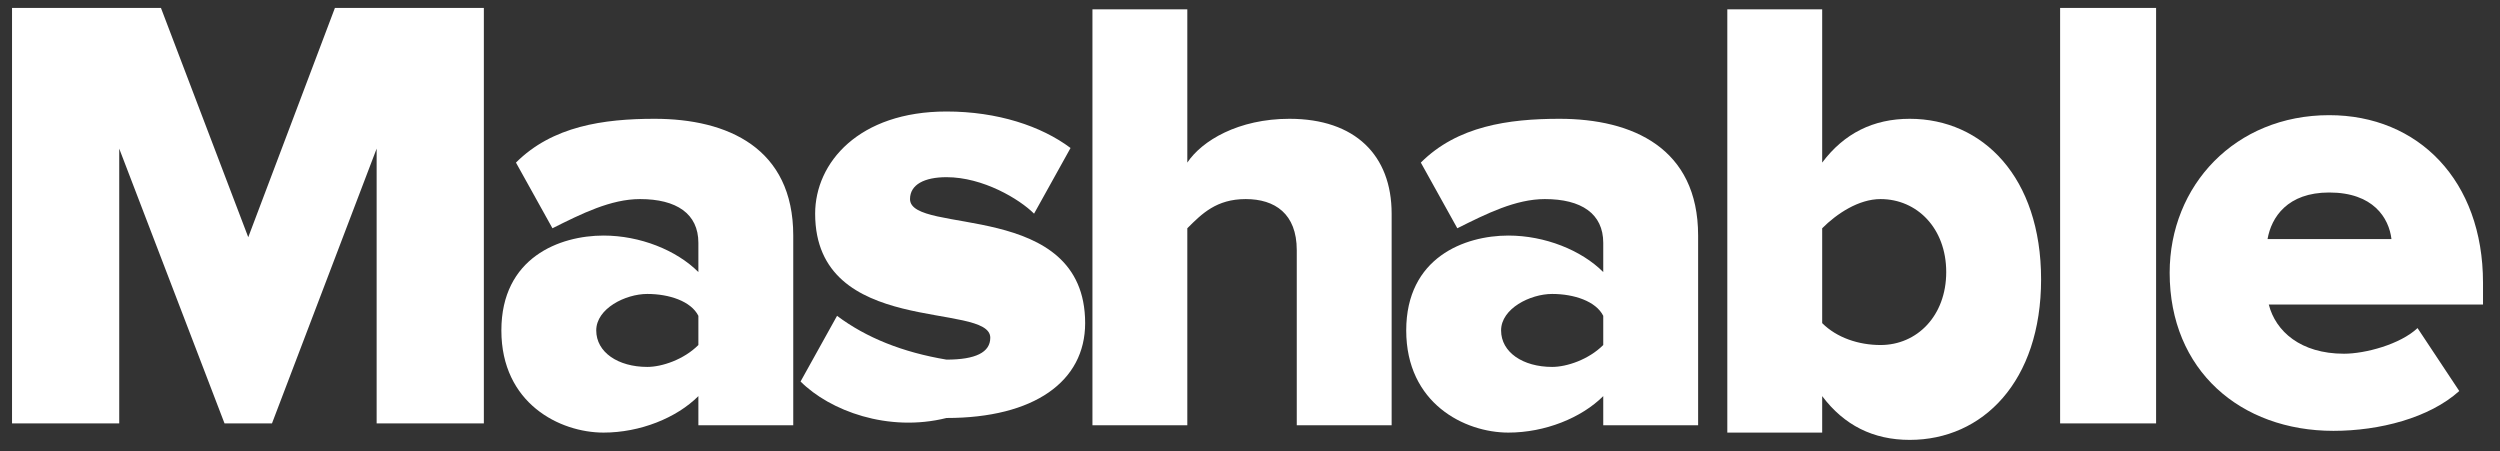
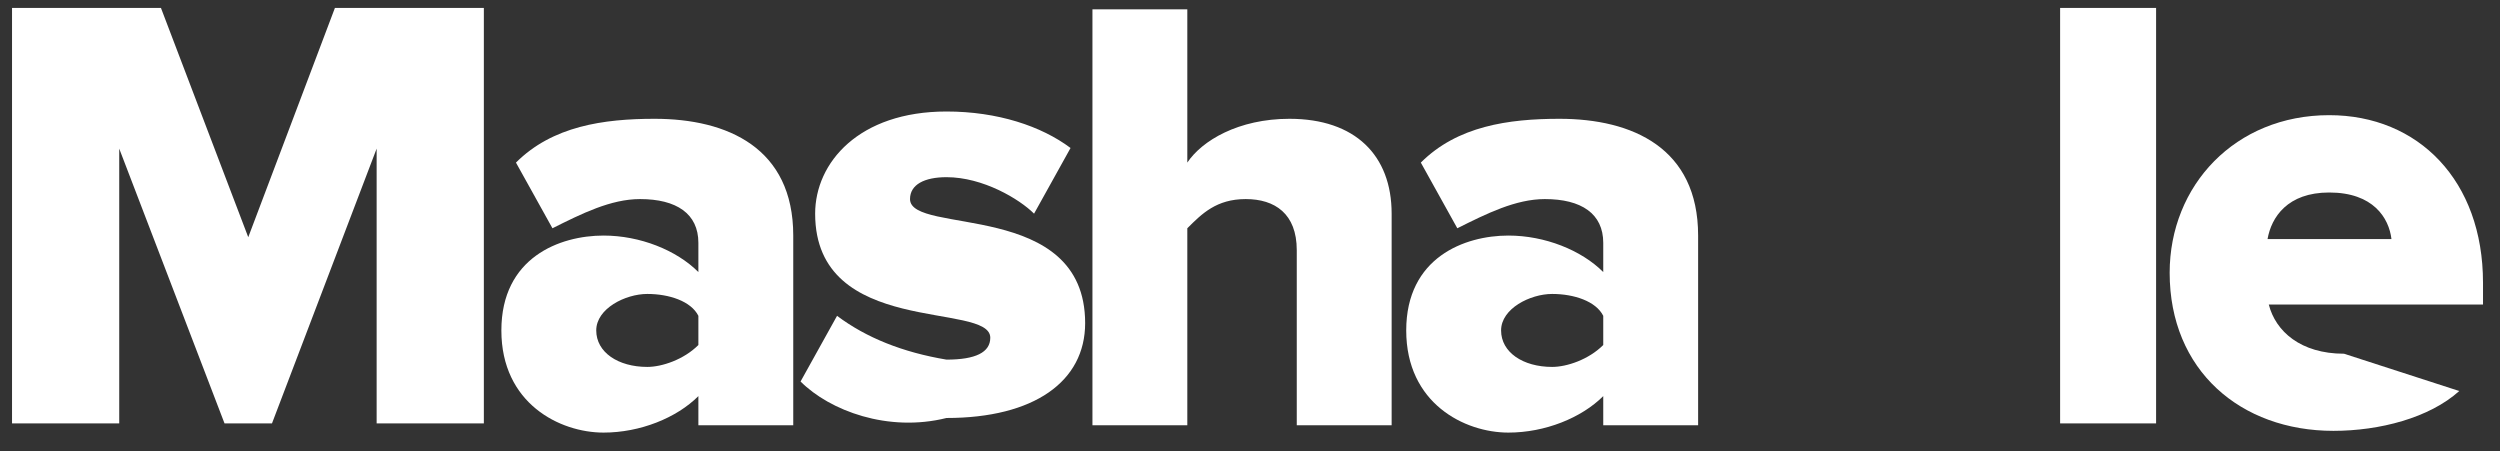
<svg xmlns="http://www.w3.org/2000/svg" width="133" height="24" viewBox="0 0 133 24" fill="none">
  <rect x="0" y="0" width="133" height="24" fill="#333333" stroke="none" />
  <path d="M20.037 22.526V7.907L14.469 22.526H11.945L6.343 7.907V22.526H0.64V0.423H8.563L13.207 12.619L17.817 0.423H25.741V22.526H20.037Z" fill="white" />
  <path d="M37.154 22.625V21.073C35.99 22.237 34.049 23.014 32.108 23.014C29.779 23.014 26.673 21.461 26.673 17.579C26.673 13.697 29.779 12.532 32.108 12.532C34.049 12.532 35.99 13.308 37.154 14.473V12.92C37.154 11.367 35.99 10.591 34.049 10.591C32.496 10.591 30.943 11.367 29.39 12.144L27.449 8.65C29.39 6.709 32.108 6.32 34.825 6.32C38.707 6.32 42.201 7.873 42.201 12.532V22.625H37.154ZM37.154 18.355V16.802C36.766 16.026 35.602 15.638 34.437 15.638C33.272 15.638 31.72 16.414 31.72 17.579C31.72 18.743 32.884 19.52 34.437 19.52C35.213 19.52 36.378 19.131 37.154 18.355Z" fill="white" />
  <path d="M42.59 20.296L44.531 16.802C46.084 17.967 48.025 18.743 50.354 19.132C51.907 19.132 52.683 18.743 52.683 17.967C52.683 16.026 43.366 17.967 43.366 11.367C43.366 8.65 45.695 5.932 50.354 5.932C53.071 5.932 55.401 6.709 56.953 7.873L55.012 11.367C54.236 10.591 52.295 9.426 50.354 9.426C49.189 9.426 48.413 9.814 48.413 10.591C48.413 12.532 57.73 10.591 57.73 17.191C57.73 20.296 55.012 22.237 50.354 22.237C47.248 23.014 44.142 21.849 42.59 20.296ZM68.988 22.625V13.308C68.988 11.367 67.823 10.591 66.271 10.591C64.718 10.591 63.941 11.367 63.165 12.144V22.625H58.118V0.497H63.165V8.65C63.941 7.485 65.882 6.32 68.6 6.32C72.094 6.32 74.035 8.262 74.035 11.367V22.625H68.988Z" fill="white" />
  <path d="M85.293 22.625V21.073C84.129 22.237 82.187 23.014 80.246 23.014C77.917 23.014 74.811 21.461 74.811 17.579C74.811 13.697 77.917 12.532 80.246 12.532C82.187 12.532 84.129 13.308 85.293 14.473V12.92C85.293 11.367 84.129 10.591 82.187 10.591C80.635 10.591 79.082 11.367 77.529 12.144L75.588 8.65C77.529 6.709 80.246 6.32 82.964 6.32C86.846 6.32 90.34 7.873 90.34 12.532V22.625H85.293ZM85.293 18.355V16.802C84.905 16.026 83.74 15.638 82.576 15.638C81.411 15.638 79.858 16.414 79.858 17.579C79.858 18.743 81.023 19.52 82.576 19.52C83.352 19.52 84.517 19.131 85.293 18.355Z" fill="white" />
-   <path d="M91.893 22.625V0.497H96.94V8.65C98.104 7.097 99.657 6.32 101.598 6.32C105.48 6.32 108.586 9.426 108.586 14.861C108.586 20.296 105.48 23.402 101.598 23.402C99.657 23.402 98.104 22.625 96.94 21.073V23.014H91.893V22.625ZM100.045 18.355C101.986 18.355 103.539 16.802 103.539 14.473C103.539 12.144 101.986 10.591 100.045 10.591C98.881 10.591 97.716 11.367 96.94 12.144V17.19C97.716 17.967 98.881 18.355 100.045 18.355Z" fill="white" />
-   <path d="M109.598 0.423H114.704V22.526H109.598V0.423ZM115.426 14.512C115.426 9.869 118.908 6.127 123.913 6.127C128.658 6.127 132.096 9.609 132.096 15.042V16.203H120.7C121.061 17.623 122.391 18.818 124.702 18.818C125.829 18.818 127.689 18.322 128.613 17.454L130.833 20.802C129.244 22.233 126.595 22.921 124.138 22.921C119.201 22.921 115.426 19.708 115.426 14.512ZM123.913 10.241C121.692 10.241 120.836 11.559 120.633 12.72H127.226C127.091 11.593 126.257 10.241 123.913 10.241Z" fill="white" />
+   <path d="M109.598 0.423H114.704V22.526H109.598V0.423ZM115.426 14.512C115.426 9.869 118.908 6.127 123.913 6.127C128.658 6.127 132.096 9.609 132.096 15.042V16.203H120.7C121.061 17.623 122.391 18.818 124.702 18.818L130.833 20.802C129.244 22.233 126.595 22.921 124.138 22.921C119.201 22.921 115.426 19.708 115.426 14.512ZM123.913 10.241C121.692 10.241 120.836 11.559 120.633 12.72H127.226C127.091 11.593 126.257 10.241 123.913 10.241Z" fill="white" />
</svg>